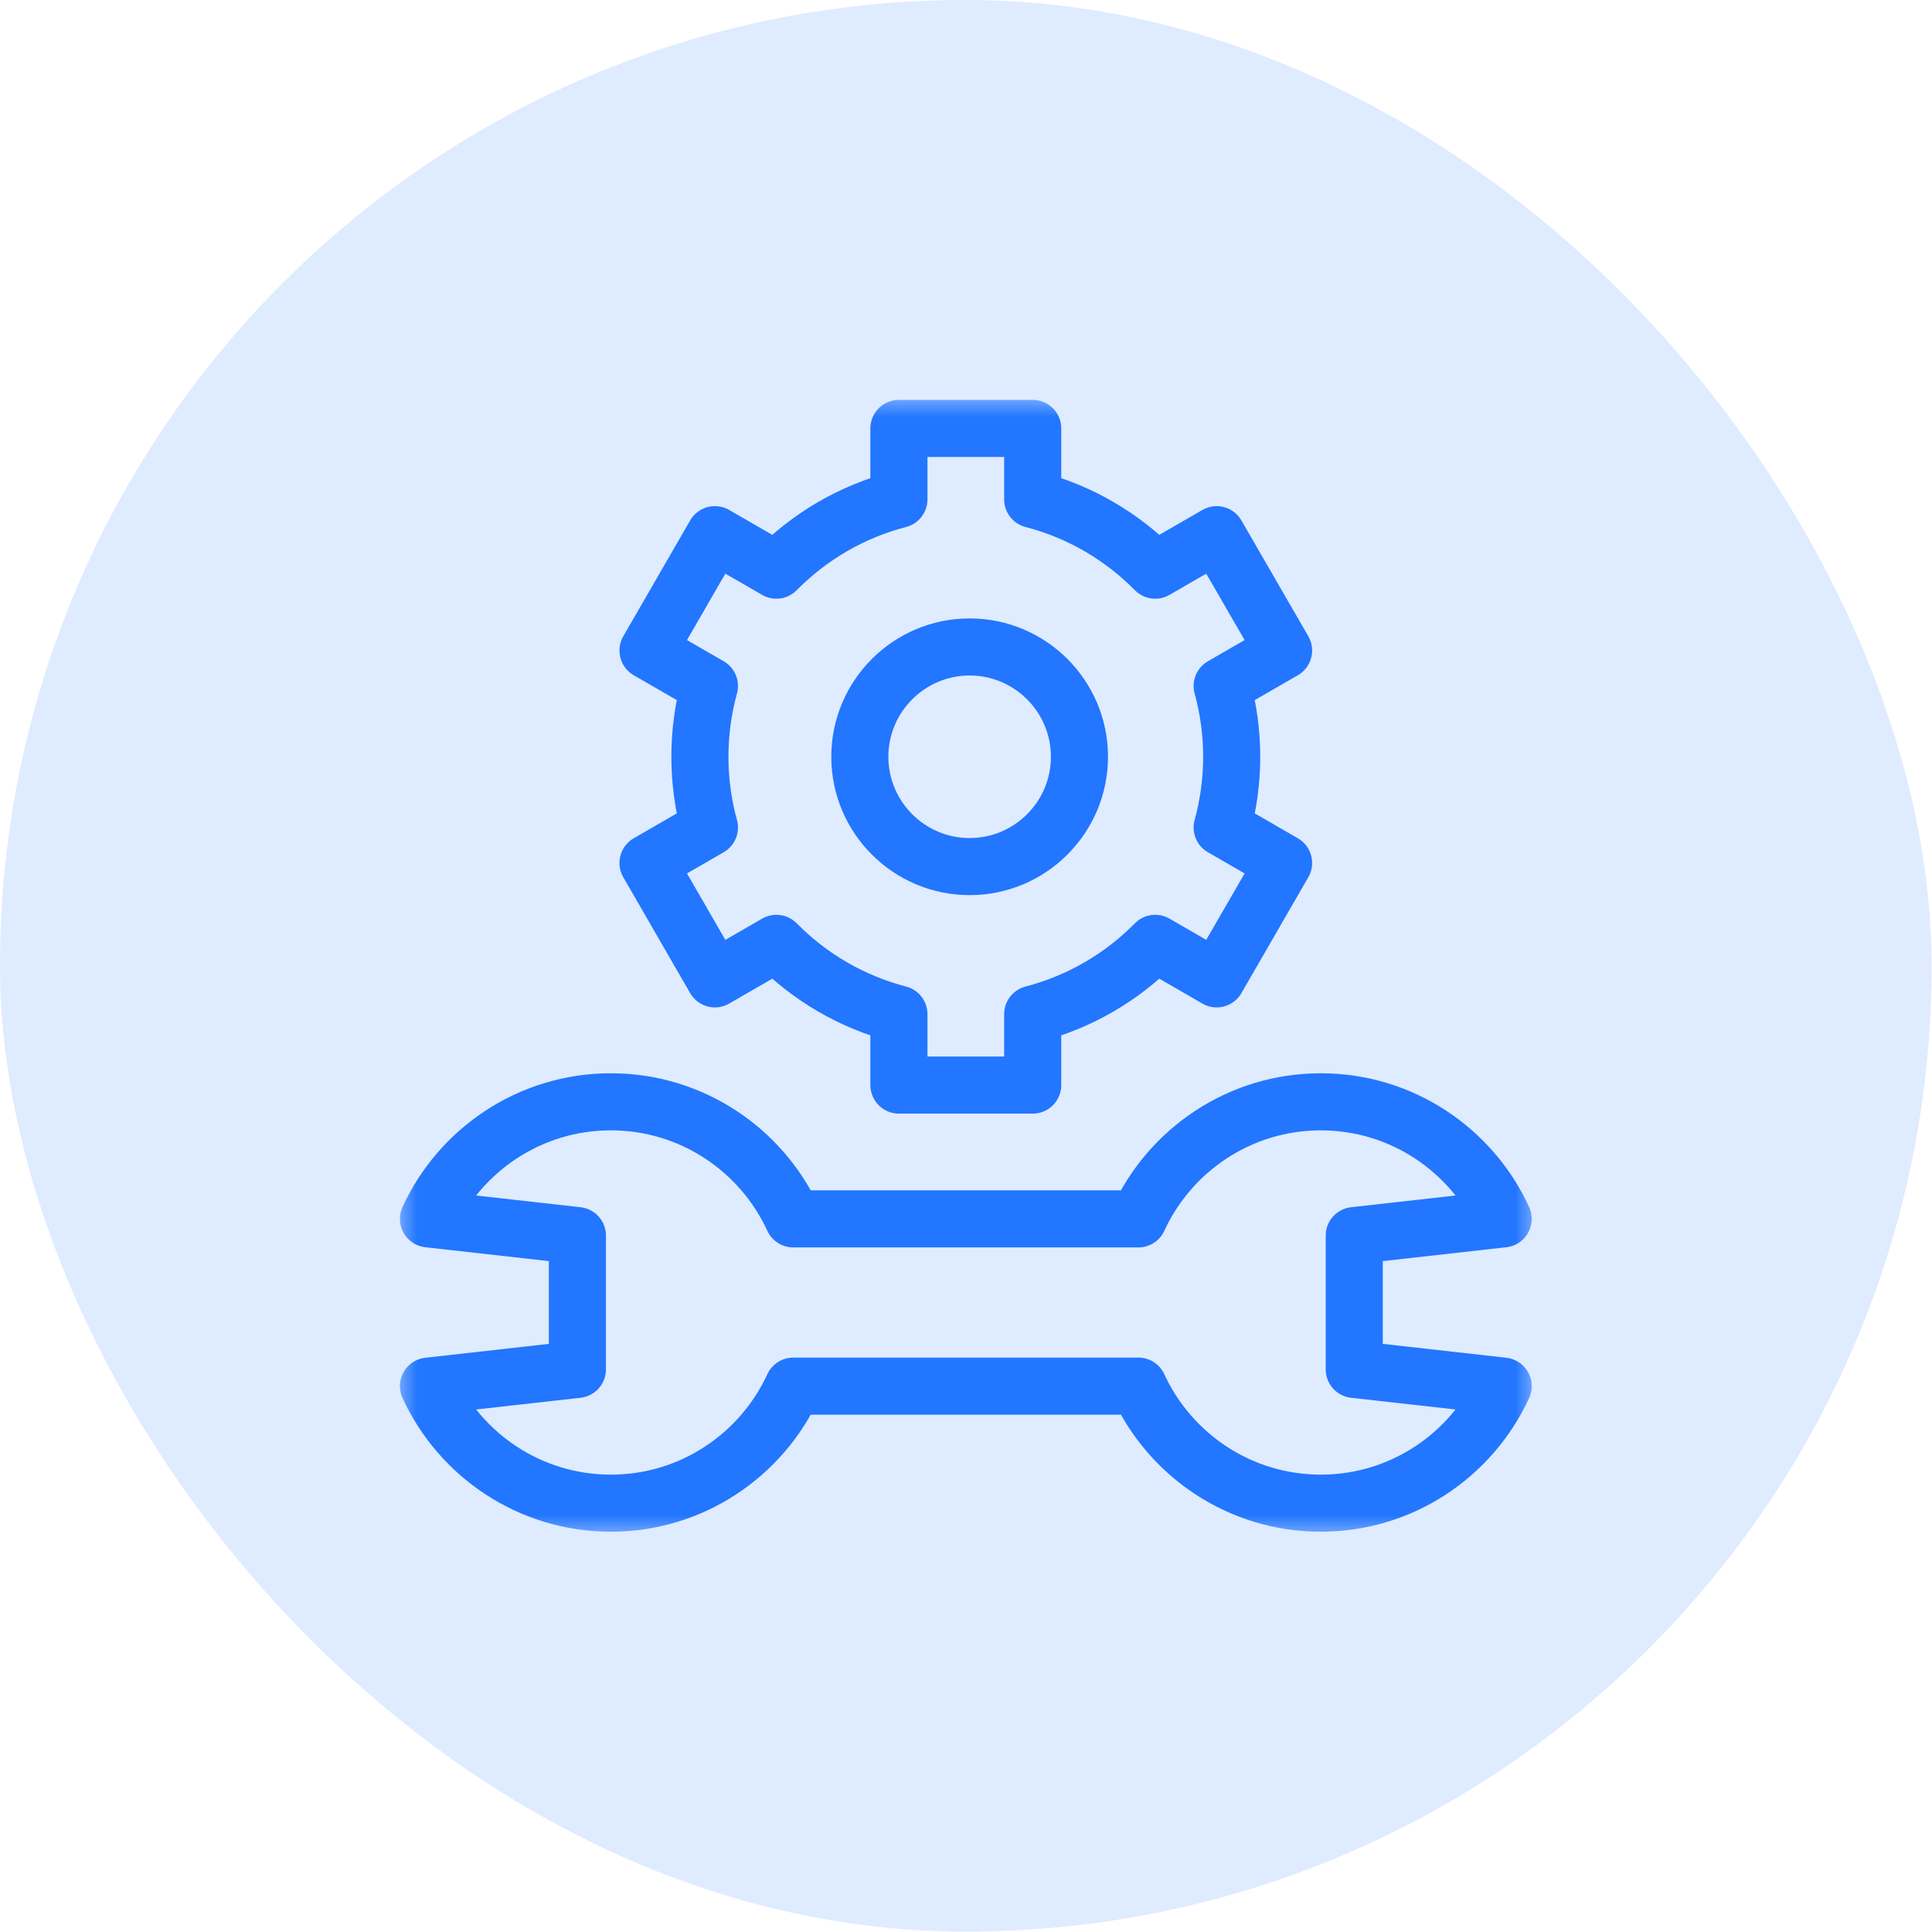
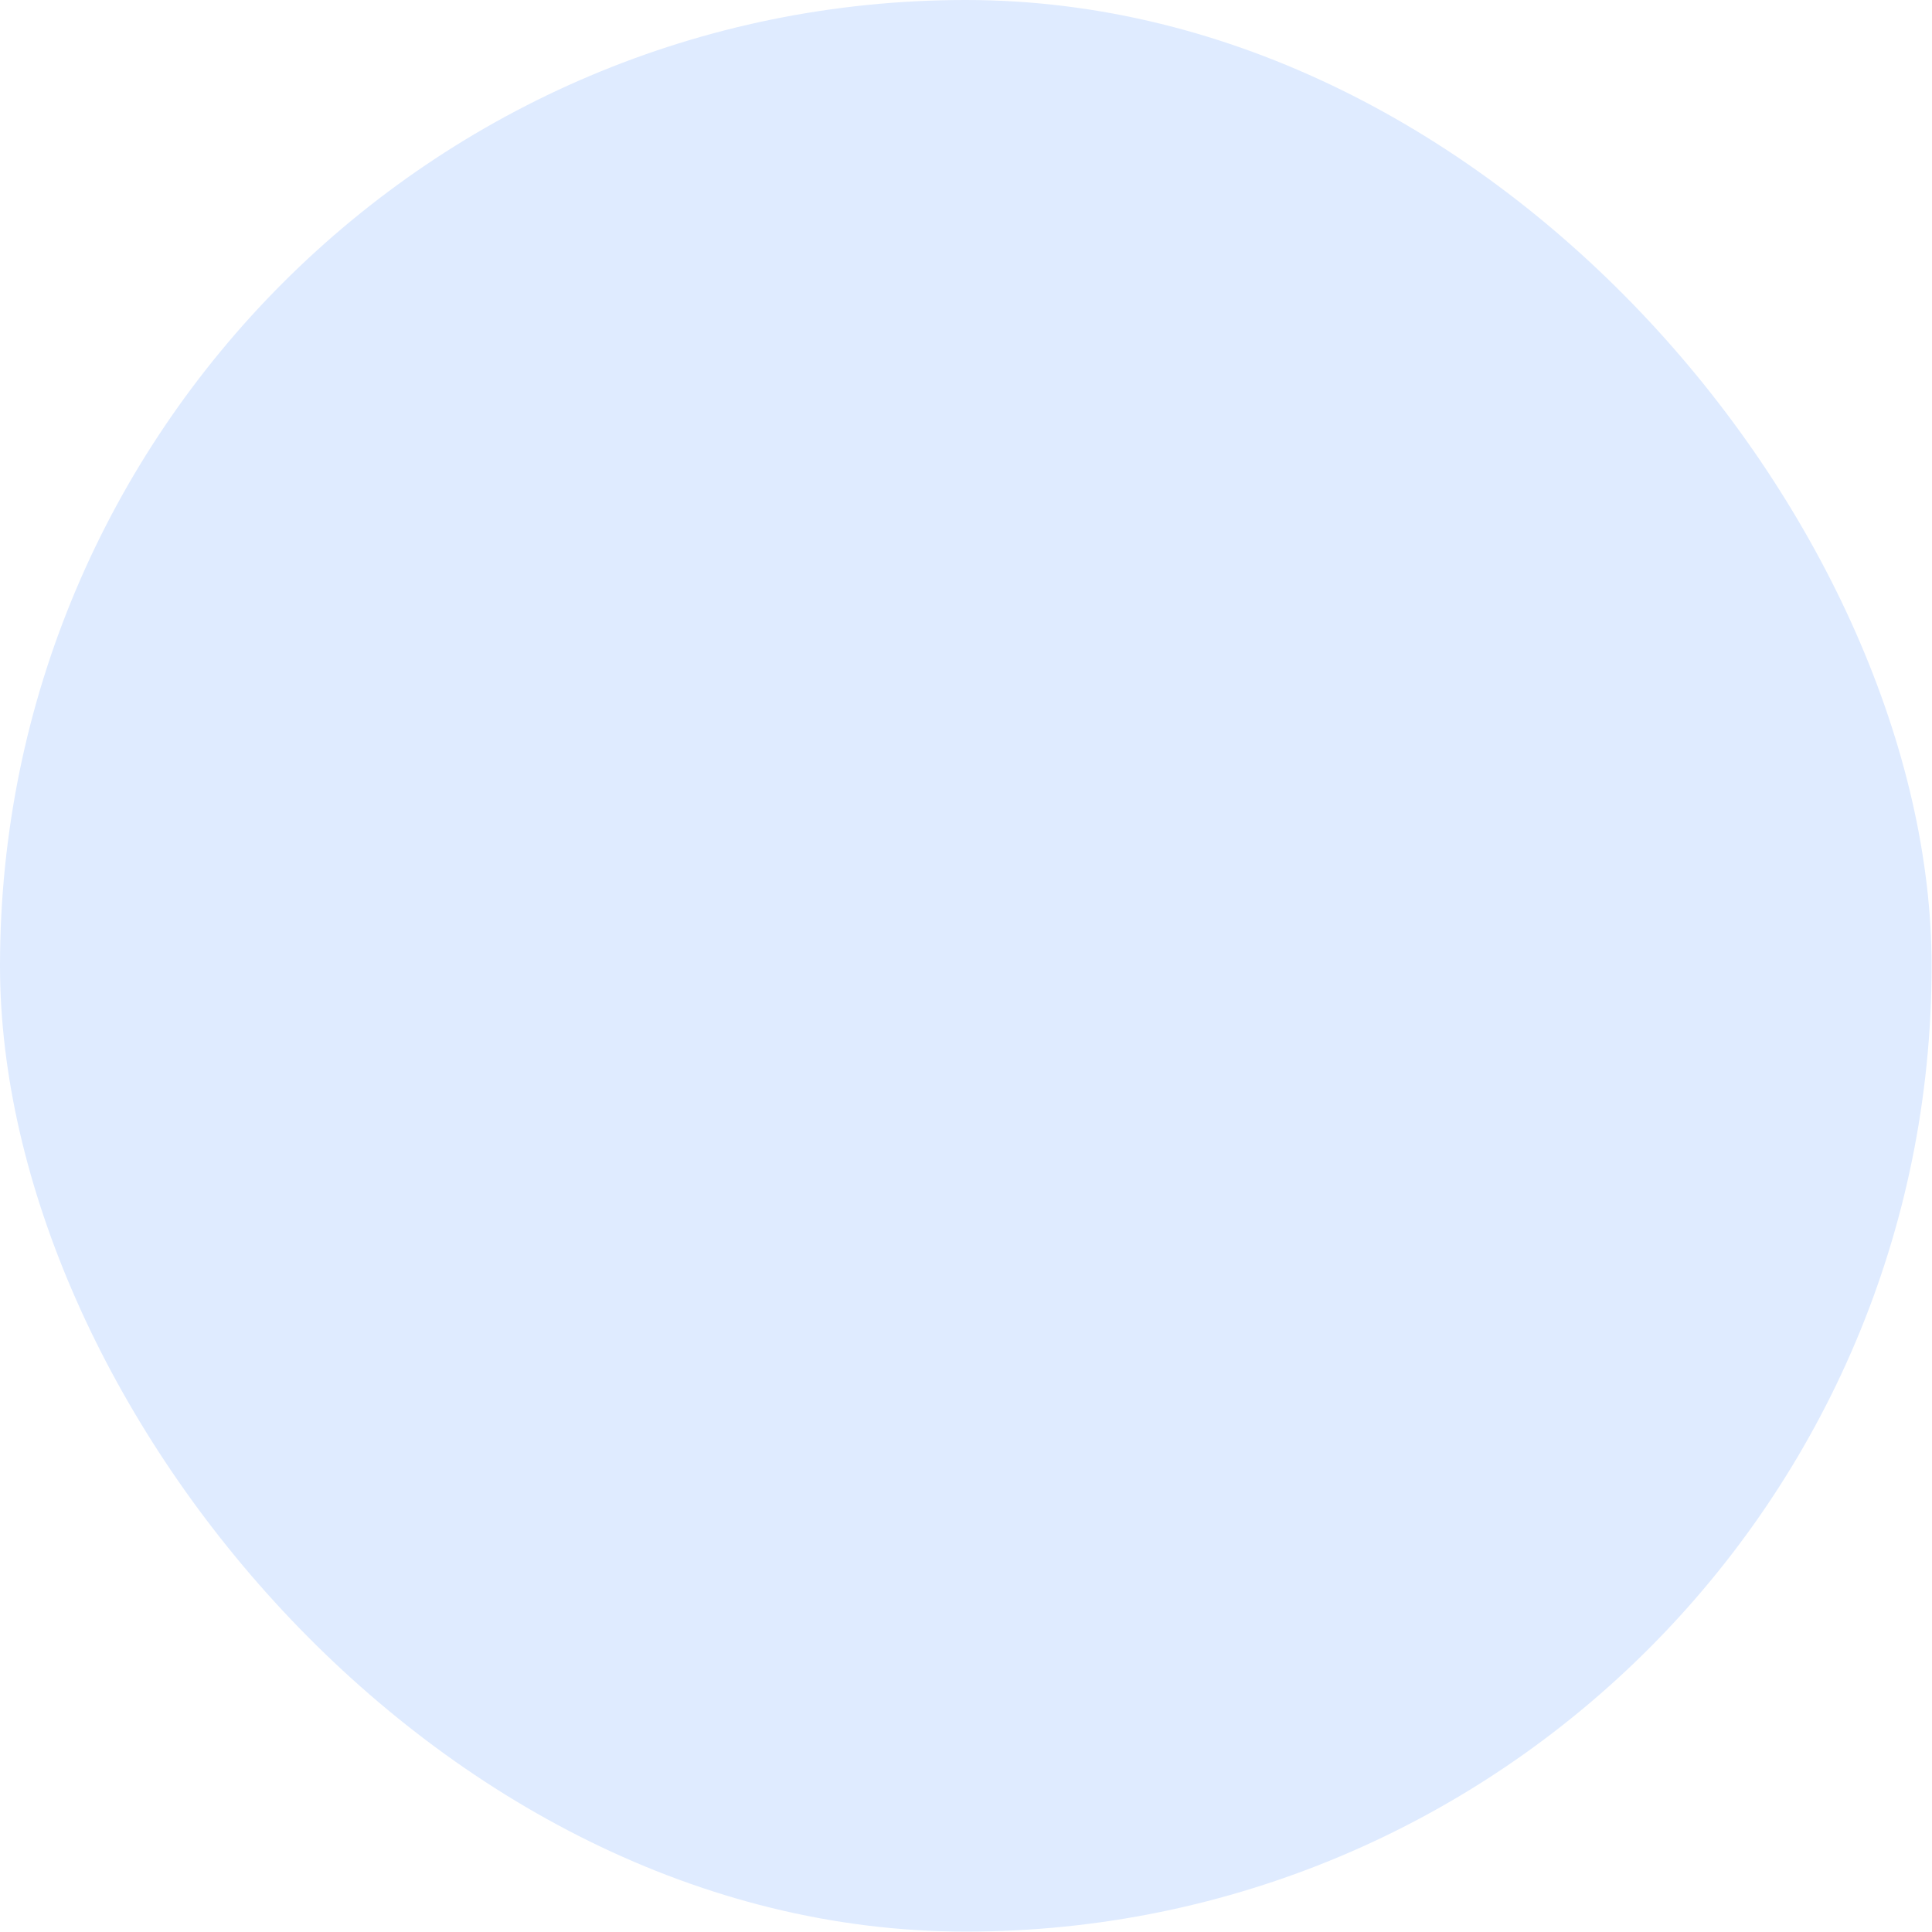
<svg xmlns="http://www.w3.org/2000/svg" width="44" height="44" viewBox="0 0 44 44" fill="none">
  <rect width="43.991" height="43.991" rx="21.995" fill="#DFEBFF" />
  <g clip-path="url(#clip0_12284_5192)">
    <mask id="mask0_12284_5192" style="mask-type:luminance" maskUnits="userSpaceOnUse" x="8" y="8" width="27" height="27">
-       <path d="M8.996 8.995H34.996V34.995H8.996V8.995Z" fill="white" />
-     </mask>
+       </mask>
    <g mask="url(#mask0_12284_5192)">
-       <path d="M30.842 28.14L34.234 27.759C33.511 26.187 31.921 25.093 30.08 25.093C28.239 25.093 26.649 26.187 25.926 27.759H18.066C17.343 26.187 15.753 25.093 13.912 25.093C12.071 25.093 10.481 26.187 9.758 27.759L13.15 28.14V31.187L9.758 31.568C10.481 33.14 12.071 34.234 13.912 34.234C15.753 34.234 17.343 33.14 18.066 31.568H25.926C26.649 33.14 28.239 34.234 30.08 34.234C31.921 34.234 33.511 33.14 34.234 31.568L30.842 31.187V28.14Z" stroke="#2276FF" stroke-width="1.3" stroke-miterlimit="10" stroke-linecap="round" stroke-linejoin="round" />
-       <path d="M22.083 19.736C20.704 19.736 19.582 18.614 19.582 17.235C19.582 15.856 20.704 14.734 22.083 14.734C23.462 14.734 24.584 15.856 24.584 17.235C24.584 18.614 23.462 19.736 22.083 19.736ZM28.051 17.235C28.051 16.677 27.975 16.136 27.834 15.623L29.233 14.815L27.709 12.177L26.309 12.985C25.553 12.218 24.594 11.651 23.519 11.373V9.757H20.472V11.373C19.397 11.651 18.438 12.218 17.682 12.985L16.281 12.177L14.758 14.815L16.157 15.623C16.015 16.136 15.94 16.677 15.94 17.235C15.94 17.793 16.015 18.333 16.157 18.846L14.758 19.654L16.281 22.293L17.682 21.484C18.438 22.252 19.397 22.818 20.472 23.097V24.712H23.519V23.097C24.594 22.818 25.553 22.252 26.309 21.484L27.709 22.293L29.233 19.654L27.834 18.846C27.975 18.333 28.051 17.793 28.051 17.235Z" stroke="#2276FF" stroke-width="1.3" stroke-miterlimit="10" stroke-linecap="round" stroke-linejoin="round" />
-     </g>
+       </g>
  </g>
  <defs>
    <clipPath id="clip0_12284_5192">
-       <rect width="26" height="26" fill="white" transform="translate(8.996 8.995)" />
-     </clipPath>
+       </clipPath>
  </defs>
</svg>